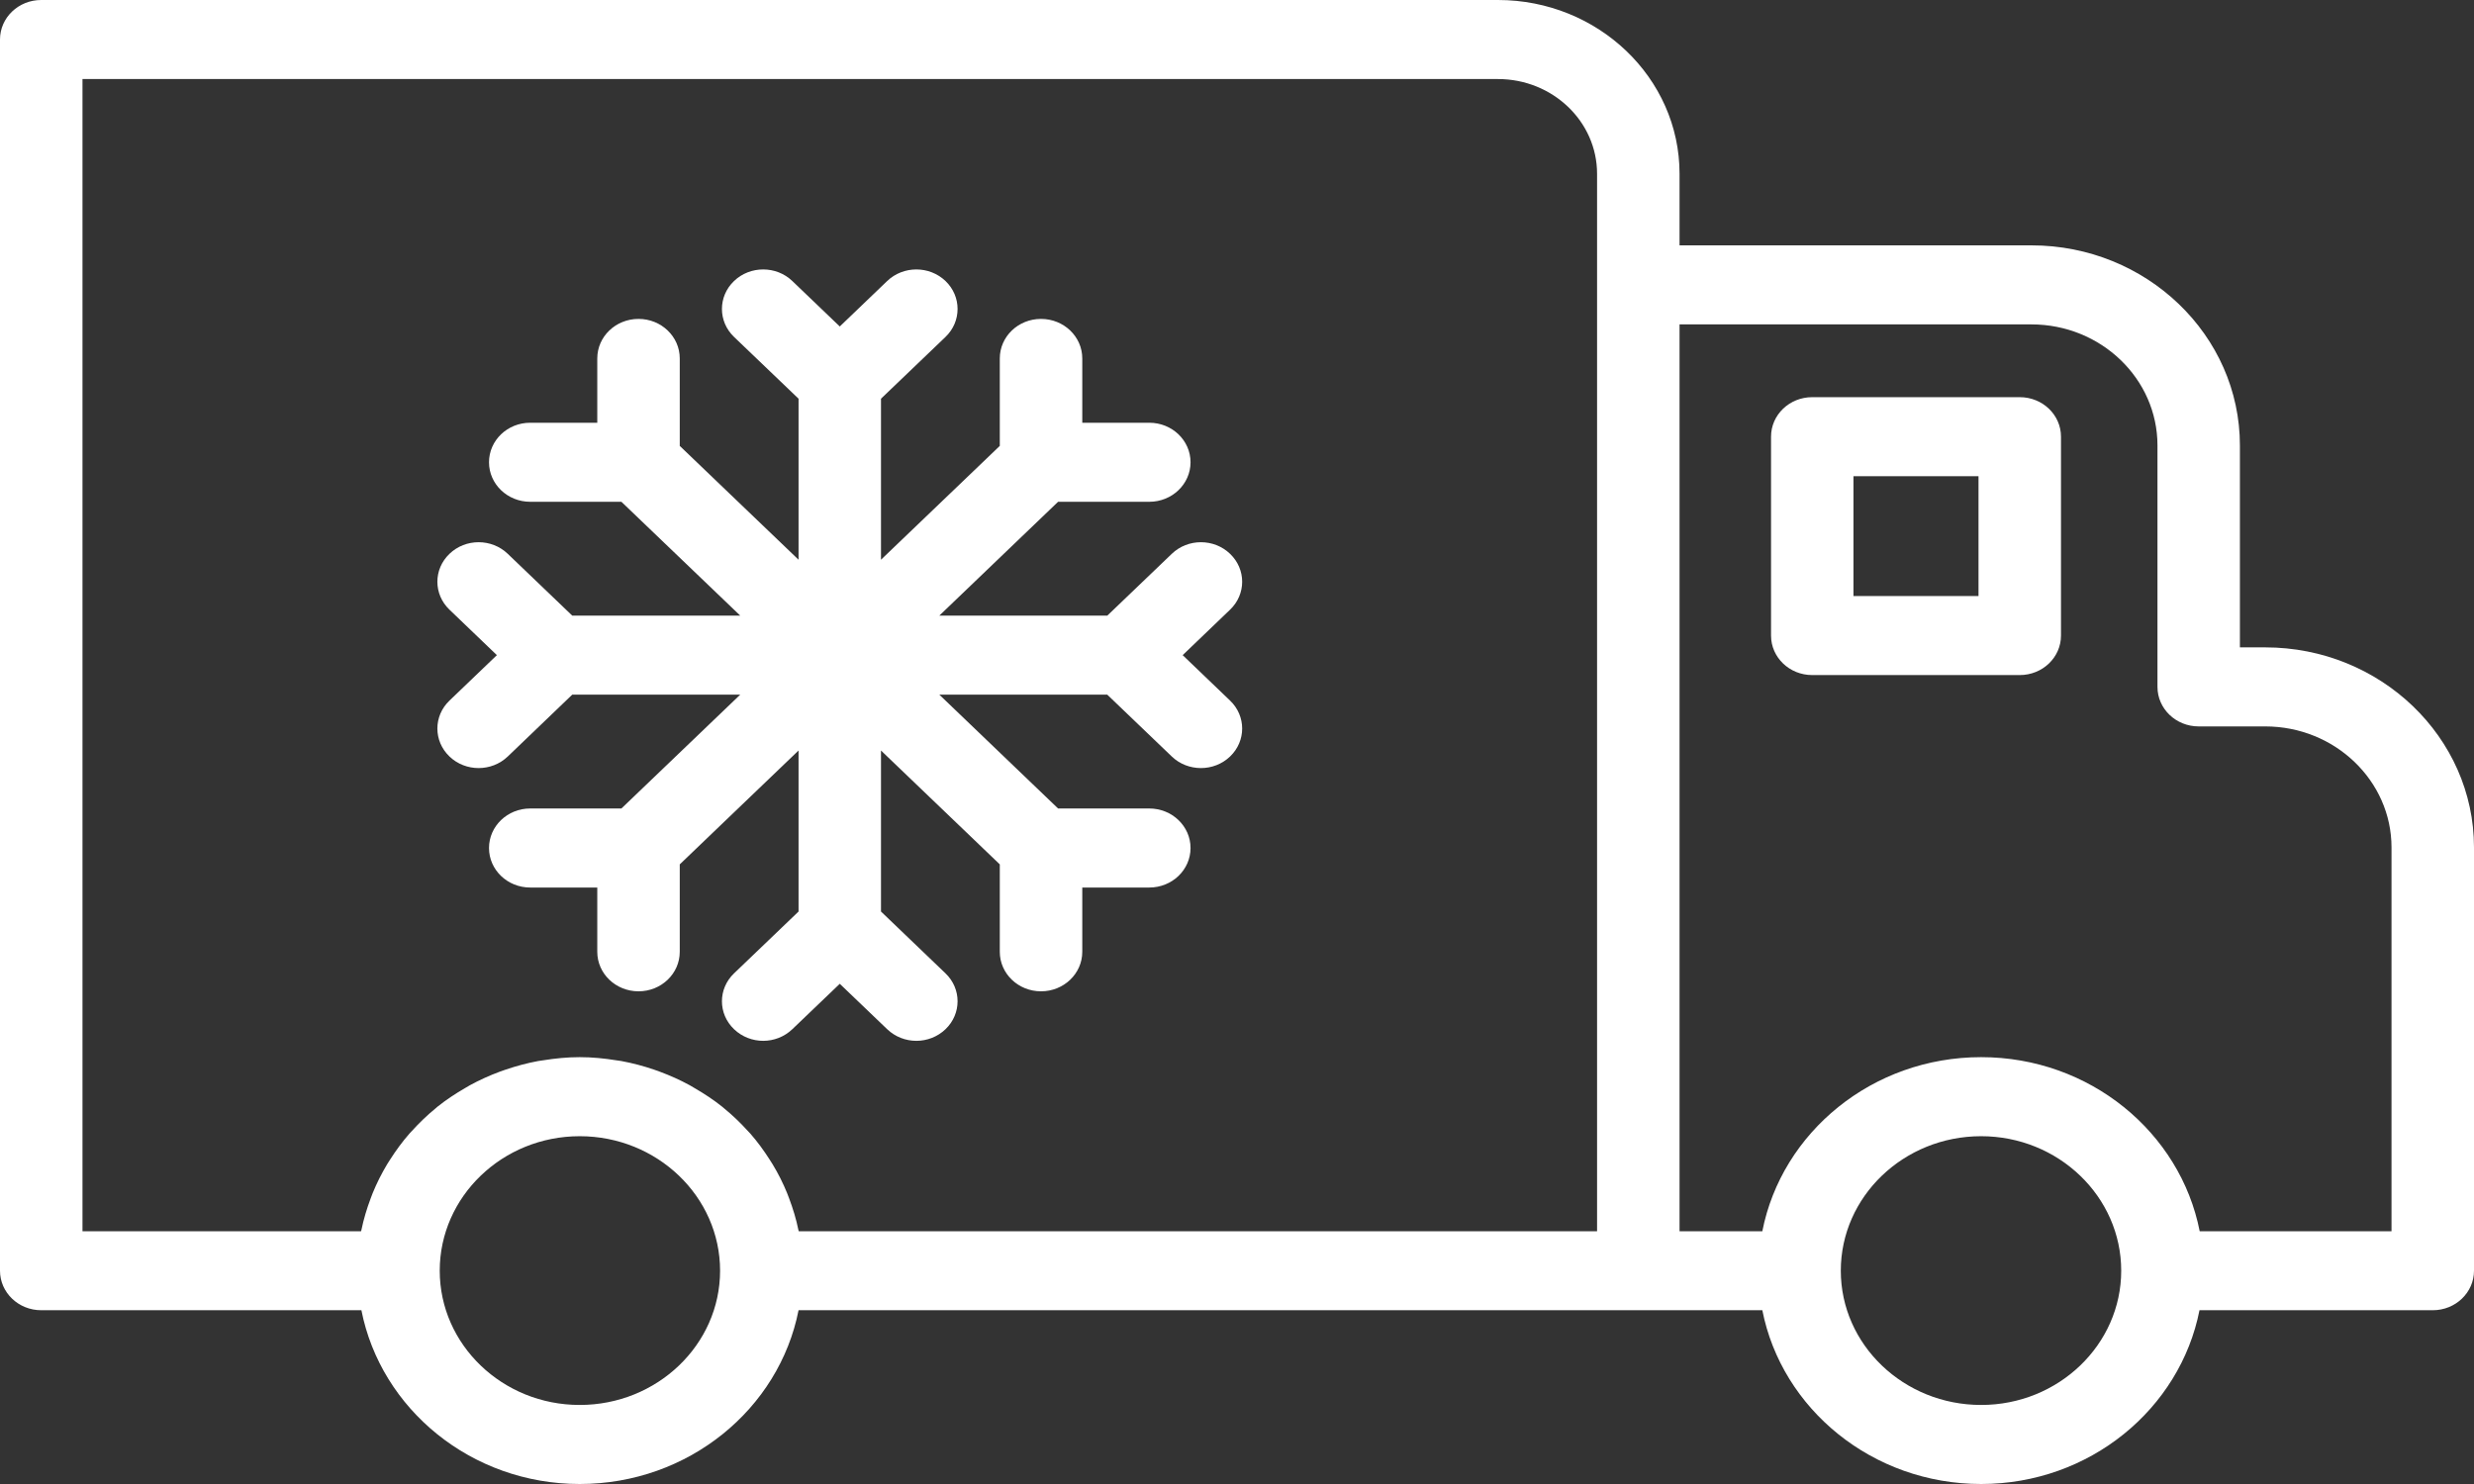
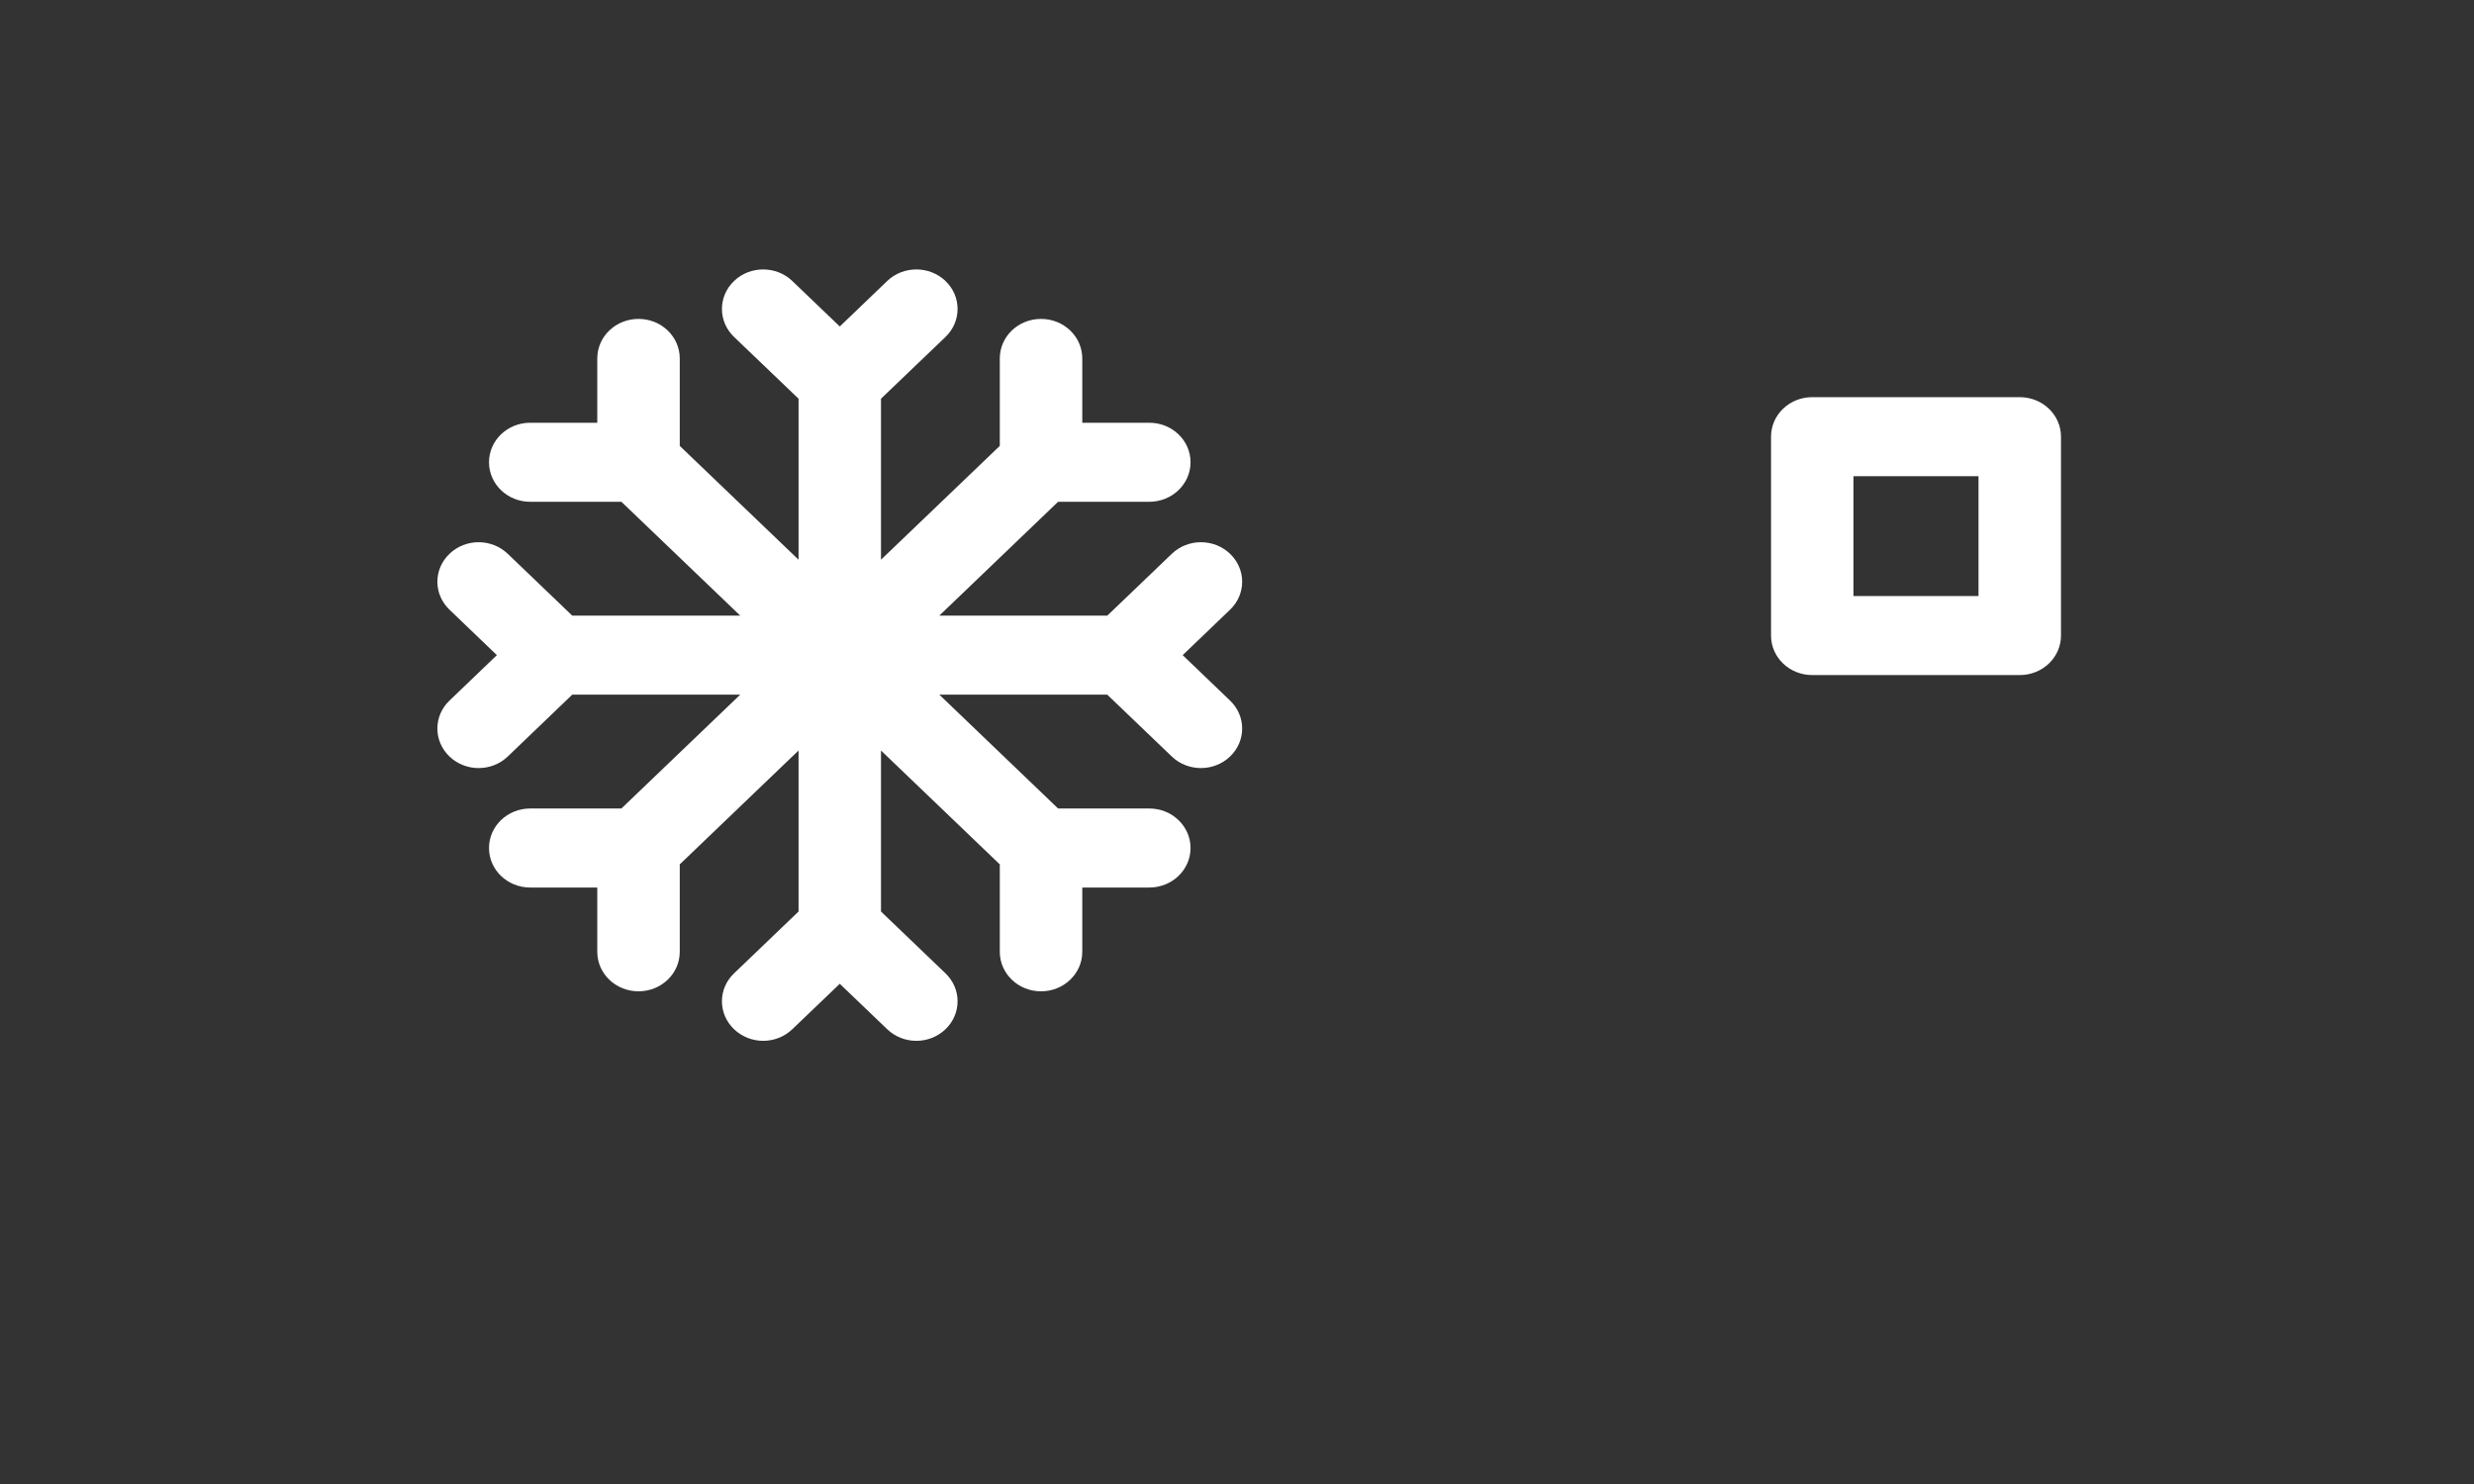
<svg xmlns="http://www.w3.org/2000/svg" width="50" height="30" viewBox="0 0 50 30" fill="none">
  <rect x="0" y="0" width="50" height="30" fill="#333333" stroke="none" />
  <path d="M9.084 15.293C9.246 15.449 9.46 15.527 9.673 15.527C9.886 15.527 10.099 15.449 10.262 15.293L11.565 14.043H14.96L12.559 16.344H10.716C10.255 16.344 9.883 16.702 9.883 17.143C9.883 17.585 10.255 17.942 10.716 17.942H12.071V19.241C12.071 19.683 12.444 20.04 12.905 20.04C13.365 20.04 13.738 19.683 13.738 19.241V17.474L16.139 15.172V18.427L14.835 19.677C14.509 19.989 14.509 20.494 14.835 20.806C14.998 20.962 15.211 21.041 15.424 21.041C15.637 21.041 15.85 20.962 16.013 20.806L16.972 19.888L17.93 20.806C18.093 20.962 18.306 21.041 18.52 21.041C18.733 21.041 18.946 20.962 19.109 20.806C19.434 20.494 19.434 19.989 19.109 19.677L17.805 18.427V15.172L20.206 17.474V19.241C20.206 19.683 20.579 20.04 21.039 20.04C21.5 20.04 21.873 19.683 21.873 19.241V17.942H23.227C23.688 17.942 24.061 17.585 24.061 17.143C24.061 16.702 23.688 16.344 23.227 16.344H21.384L18.984 14.043H22.378L23.682 15.293C23.844 15.449 24.058 15.527 24.271 15.527C24.484 15.527 24.697 15.449 24.86 15.293C25.186 14.98 25.186 14.475 24.86 14.163L23.902 13.244L24.86 12.325C25.186 12.013 25.186 11.508 24.86 11.196C24.535 10.883 24.007 10.883 23.682 11.196L22.379 12.445H18.984L21.384 10.144H23.227C23.688 10.144 24.061 9.786 24.061 9.345C24.061 8.903 23.688 8.546 23.227 8.546H21.873V7.246C21.873 6.804 21.5 6.447 21.039 6.447C20.579 6.447 20.206 6.804 20.206 7.246V9.014L17.805 11.315V8.06L19.109 6.811C19.434 6.499 19.434 5.993 19.109 5.681C18.783 5.369 18.256 5.369 17.93 5.681L16.972 6.6L16.013 5.681C15.688 5.369 15.16 5.369 14.835 5.681C14.509 5.993 14.509 6.499 14.835 6.811L16.139 8.06V11.315L13.738 9.014V7.246C13.738 6.804 13.365 6.447 12.905 6.447C12.444 6.447 12.071 6.804 12.071 7.246V8.546H10.716C10.255 8.546 9.883 8.903 9.883 9.345C9.883 9.786 10.255 10.144 10.716 10.144H12.559L14.96 12.445H11.565L10.262 11.196C9.937 10.883 9.409 10.883 9.084 11.196C8.758 11.508 8.758 12.013 9.084 12.325L10.042 13.244L9.084 14.163C8.758 14.475 8.758 14.98 9.084 15.293Z" fill="white" />
-   <path d="M45.781 13.087H45.269V9.005C45.269 6.775 43.38 4.96 41.056 4.96H33.944V3.512C33.944 1.575 32.297 0 30.274 0H0.833C0.373 0 0 0.357 0 0.799V25.688C0 26.13 0.373 26.487 0.833 26.487H7.304C7.697 28.483 9.523 30 11.716 30C13.914 30 15.746 28.484 16.139 26.487H35.617C36.01 28.484 37.842 30 40.039 30C42.233 30 44.059 28.483 44.452 26.487H49.167C49.627 26.487 50 26.13 50 25.688V17.132C50 14.902 48.107 13.087 45.781 13.087ZM1.667 1.598H30.274C31.379 1.598 32.277 2.456 32.277 3.512V24.89H16.143C16.141 24.881 16.137 24.874 16.136 24.866C16.091 24.645 16.026 24.432 15.948 24.225C15.934 24.189 15.921 24.154 15.907 24.118C15.825 23.917 15.728 23.724 15.616 23.539C15.597 23.507 15.576 23.476 15.556 23.444C15.437 23.258 15.308 23.08 15.162 22.914C15.147 22.897 15.13 22.881 15.114 22.863C14.965 22.699 14.805 22.545 14.632 22.404C14.62 22.394 14.609 22.383 14.597 22.374C14.421 22.233 14.232 22.109 14.035 21.995C14.003 21.976 13.973 21.957 13.94 21.939C13.747 21.834 13.544 21.742 13.335 21.665C13.296 21.65 13.257 21.637 13.218 21.623C13.004 21.55 12.783 21.491 12.555 21.449C12.523 21.444 12.49 21.44 12.457 21.435C12.216 21.396 11.969 21.371 11.716 21.371C11.464 21.371 11.218 21.396 10.976 21.435C10.944 21.44 10.911 21.444 10.879 21.449C10.651 21.491 10.431 21.551 10.216 21.624C10.178 21.637 10.14 21.65 10.102 21.664C9.892 21.742 9.689 21.834 9.495 21.94C9.464 21.957 9.434 21.976 9.403 21.994C9.206 22.108 9.016 22.233 8.84 22.374C8.829 22.383 8.819 22.393 8.808 22.402C8.634 22.544 8.473 22.699 8.323 22.865C8.308 22.881 8.292 22.897 8.277 22.914C8.131 23.08 8.001 23.259 7.882 23.445C7.862 23.476 7.842 23.506 7.823 23.538C7.712 23.724 7.614 23.918 7.532 24.119C7.518 24.154 7.505 24.189 7.492 24.224C7.414 24.432 7.349 24.645 7.304 24.866C7.303 24.874 7.299 24.881 7.297 24.89H1.667V1.598ZM11.716 28.402C10.156 28.402 8.887 27.185 8.887 25.688C8.887 24.189 10.156 22.969 11.716 22.969C13.28 22.969 14.553 24.189 14.553 25.688C14.553 27.185 13.28 28.402 11.716 28.402ZM40.039 28.402C38.475 28.402 37.203 27.185 37.203 25.688C37.203 24.189 38.475 22.969 40.039 22.969C41.6 22.969 42.87 24.189 42.87 25.688C42.87 27.185 41.6 28.402 40.039 28.402ZM48.333 24.89H44.456C44.064 22.89 42.234 21.371 40.039 21.371C37.841 21.371 36.009 22.89 35.617 24.89H33.944V6.558H41.056C42.46 6.558 43.603 7.656 43.603 9.005V13.886C43.603 14.327 43.975 14.685 44.436 14.685H45.781C47.188 14.685 48.333 15.783 48.333 17.132V24.89Z" fill="white" />
  <path d="M40.819 8.029H36.626C36.165 8.029 35.793 8.386 35.793 8.828V12.848C35.793 13.29 36.165 13.647 36.626 13.647H40.819C41.28 13.647 41.653 13.29 41.653 12.848V8.828C41.653 8.386 41.28 8.029 40.819 8.029ZM39.986 12.049H37.459V9.627H39.986V12.049Z" fill="white" />
</svg>